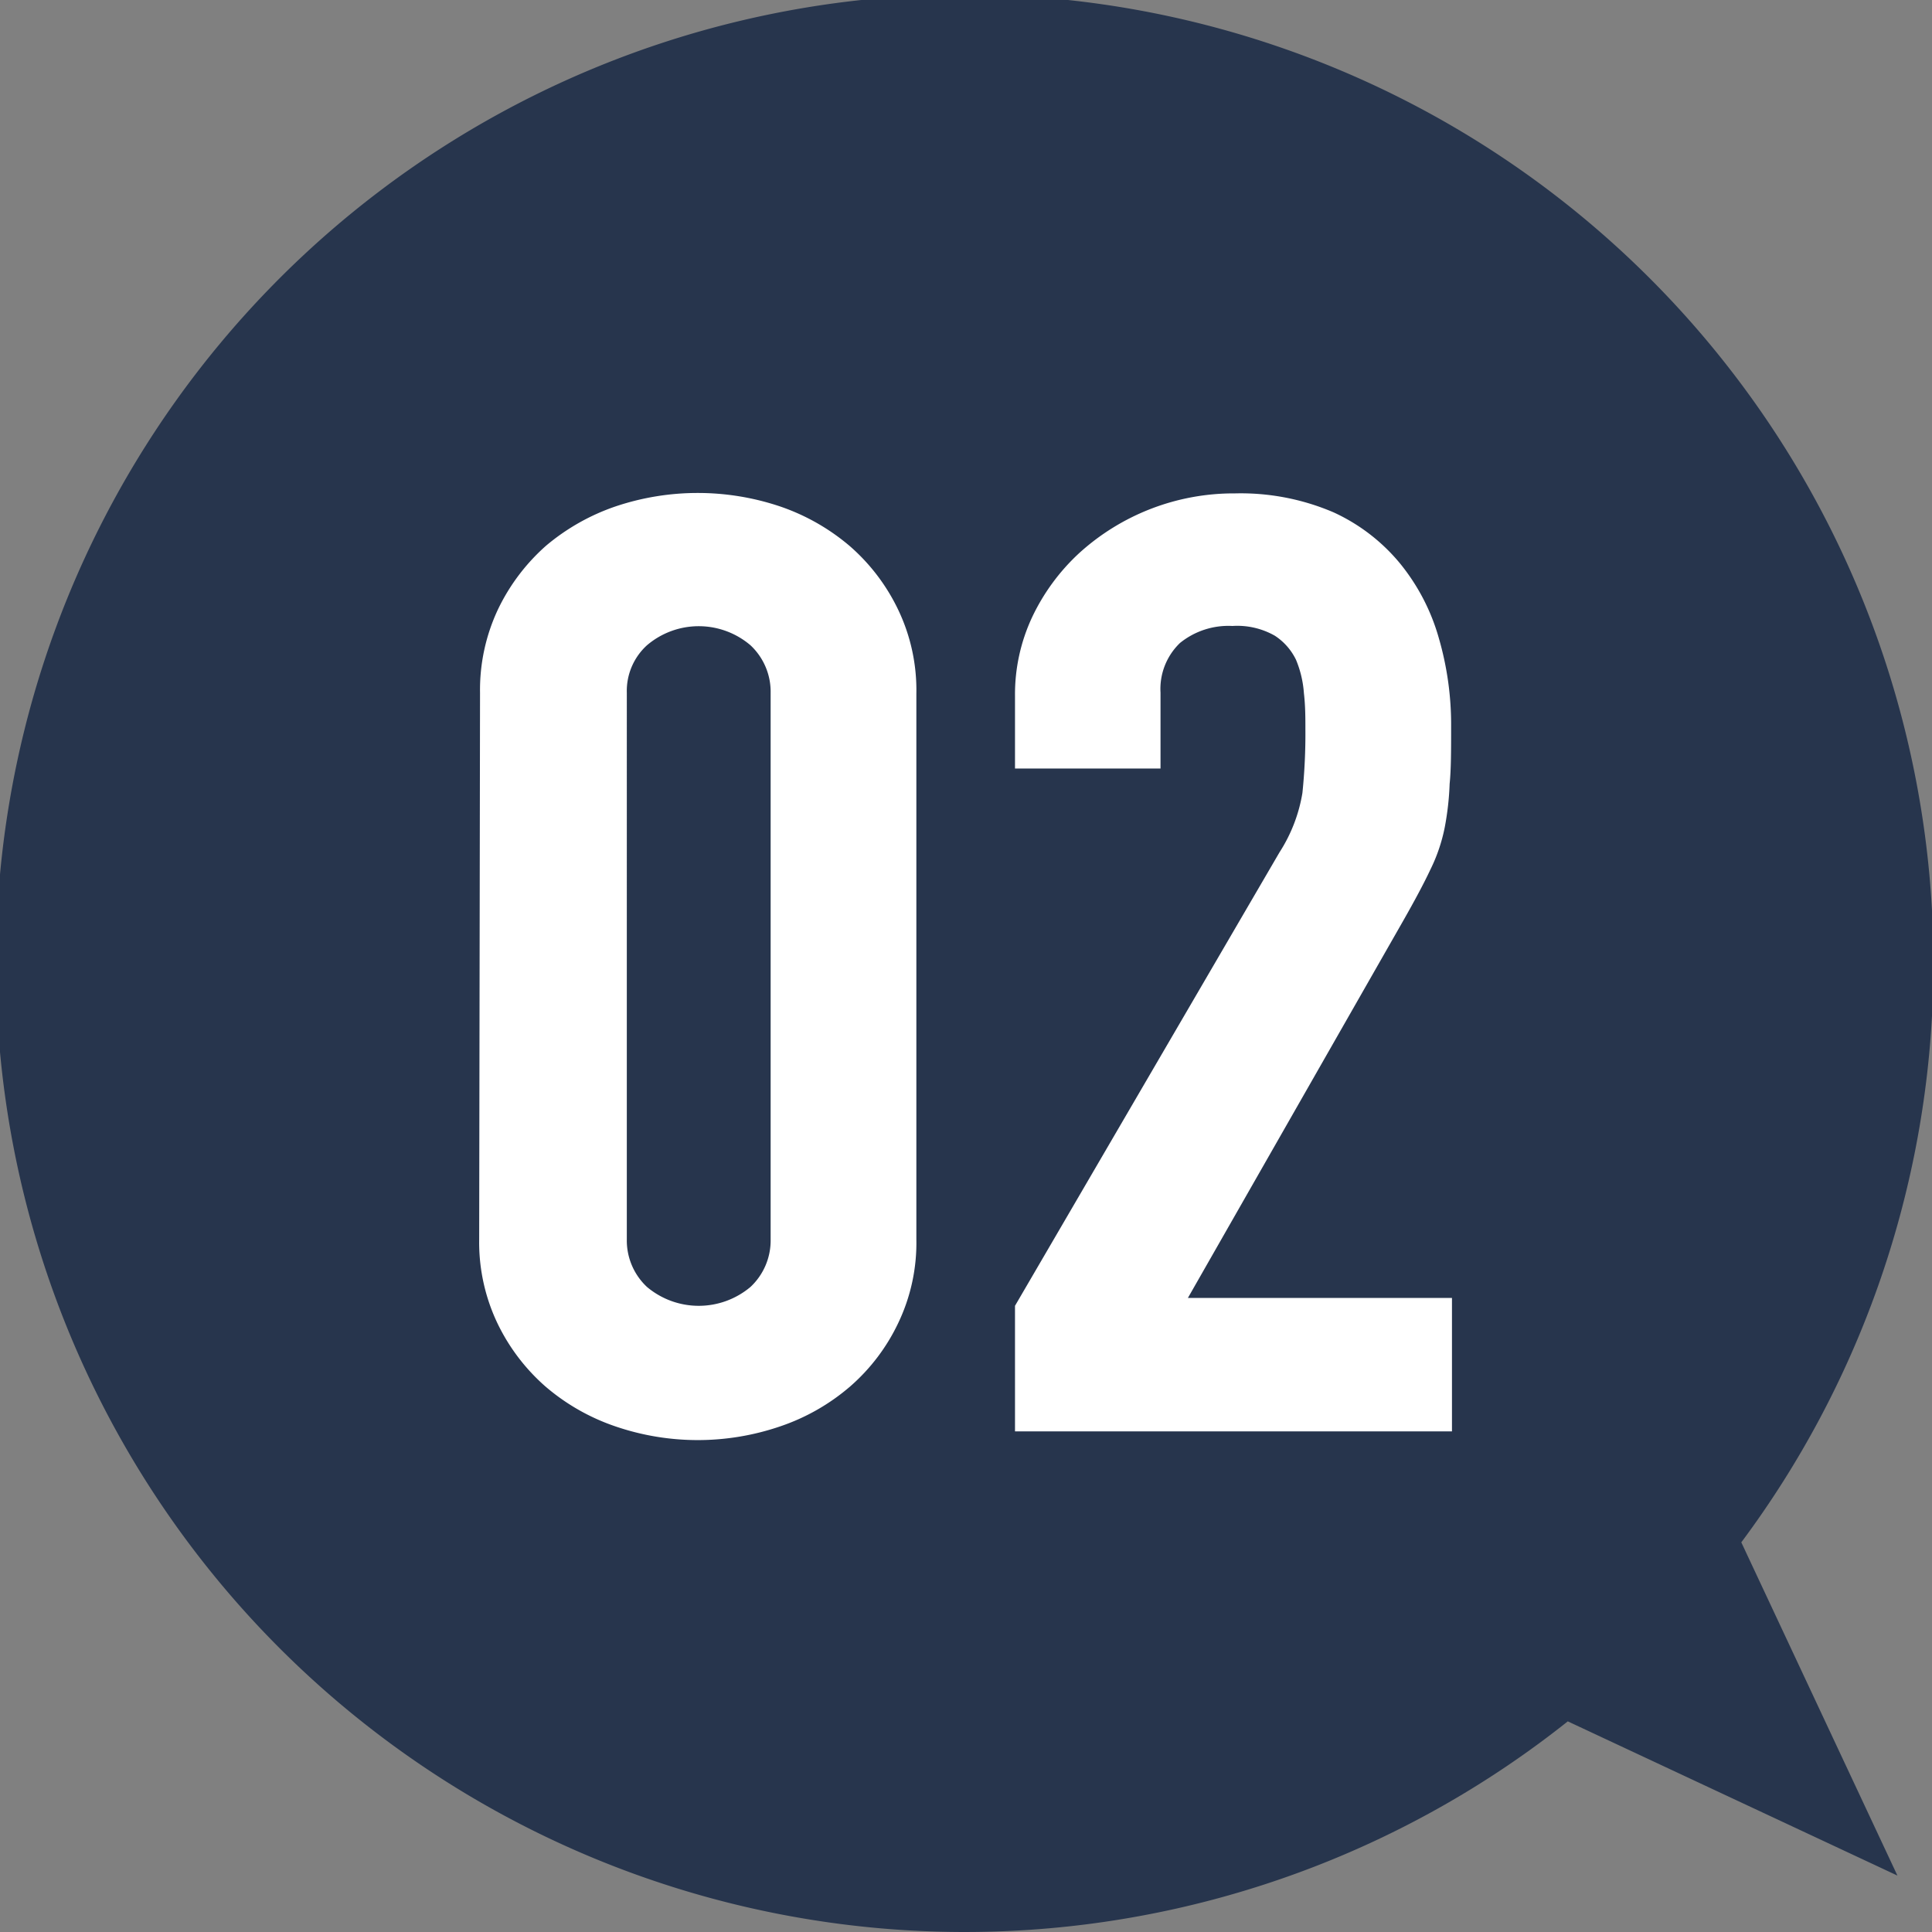
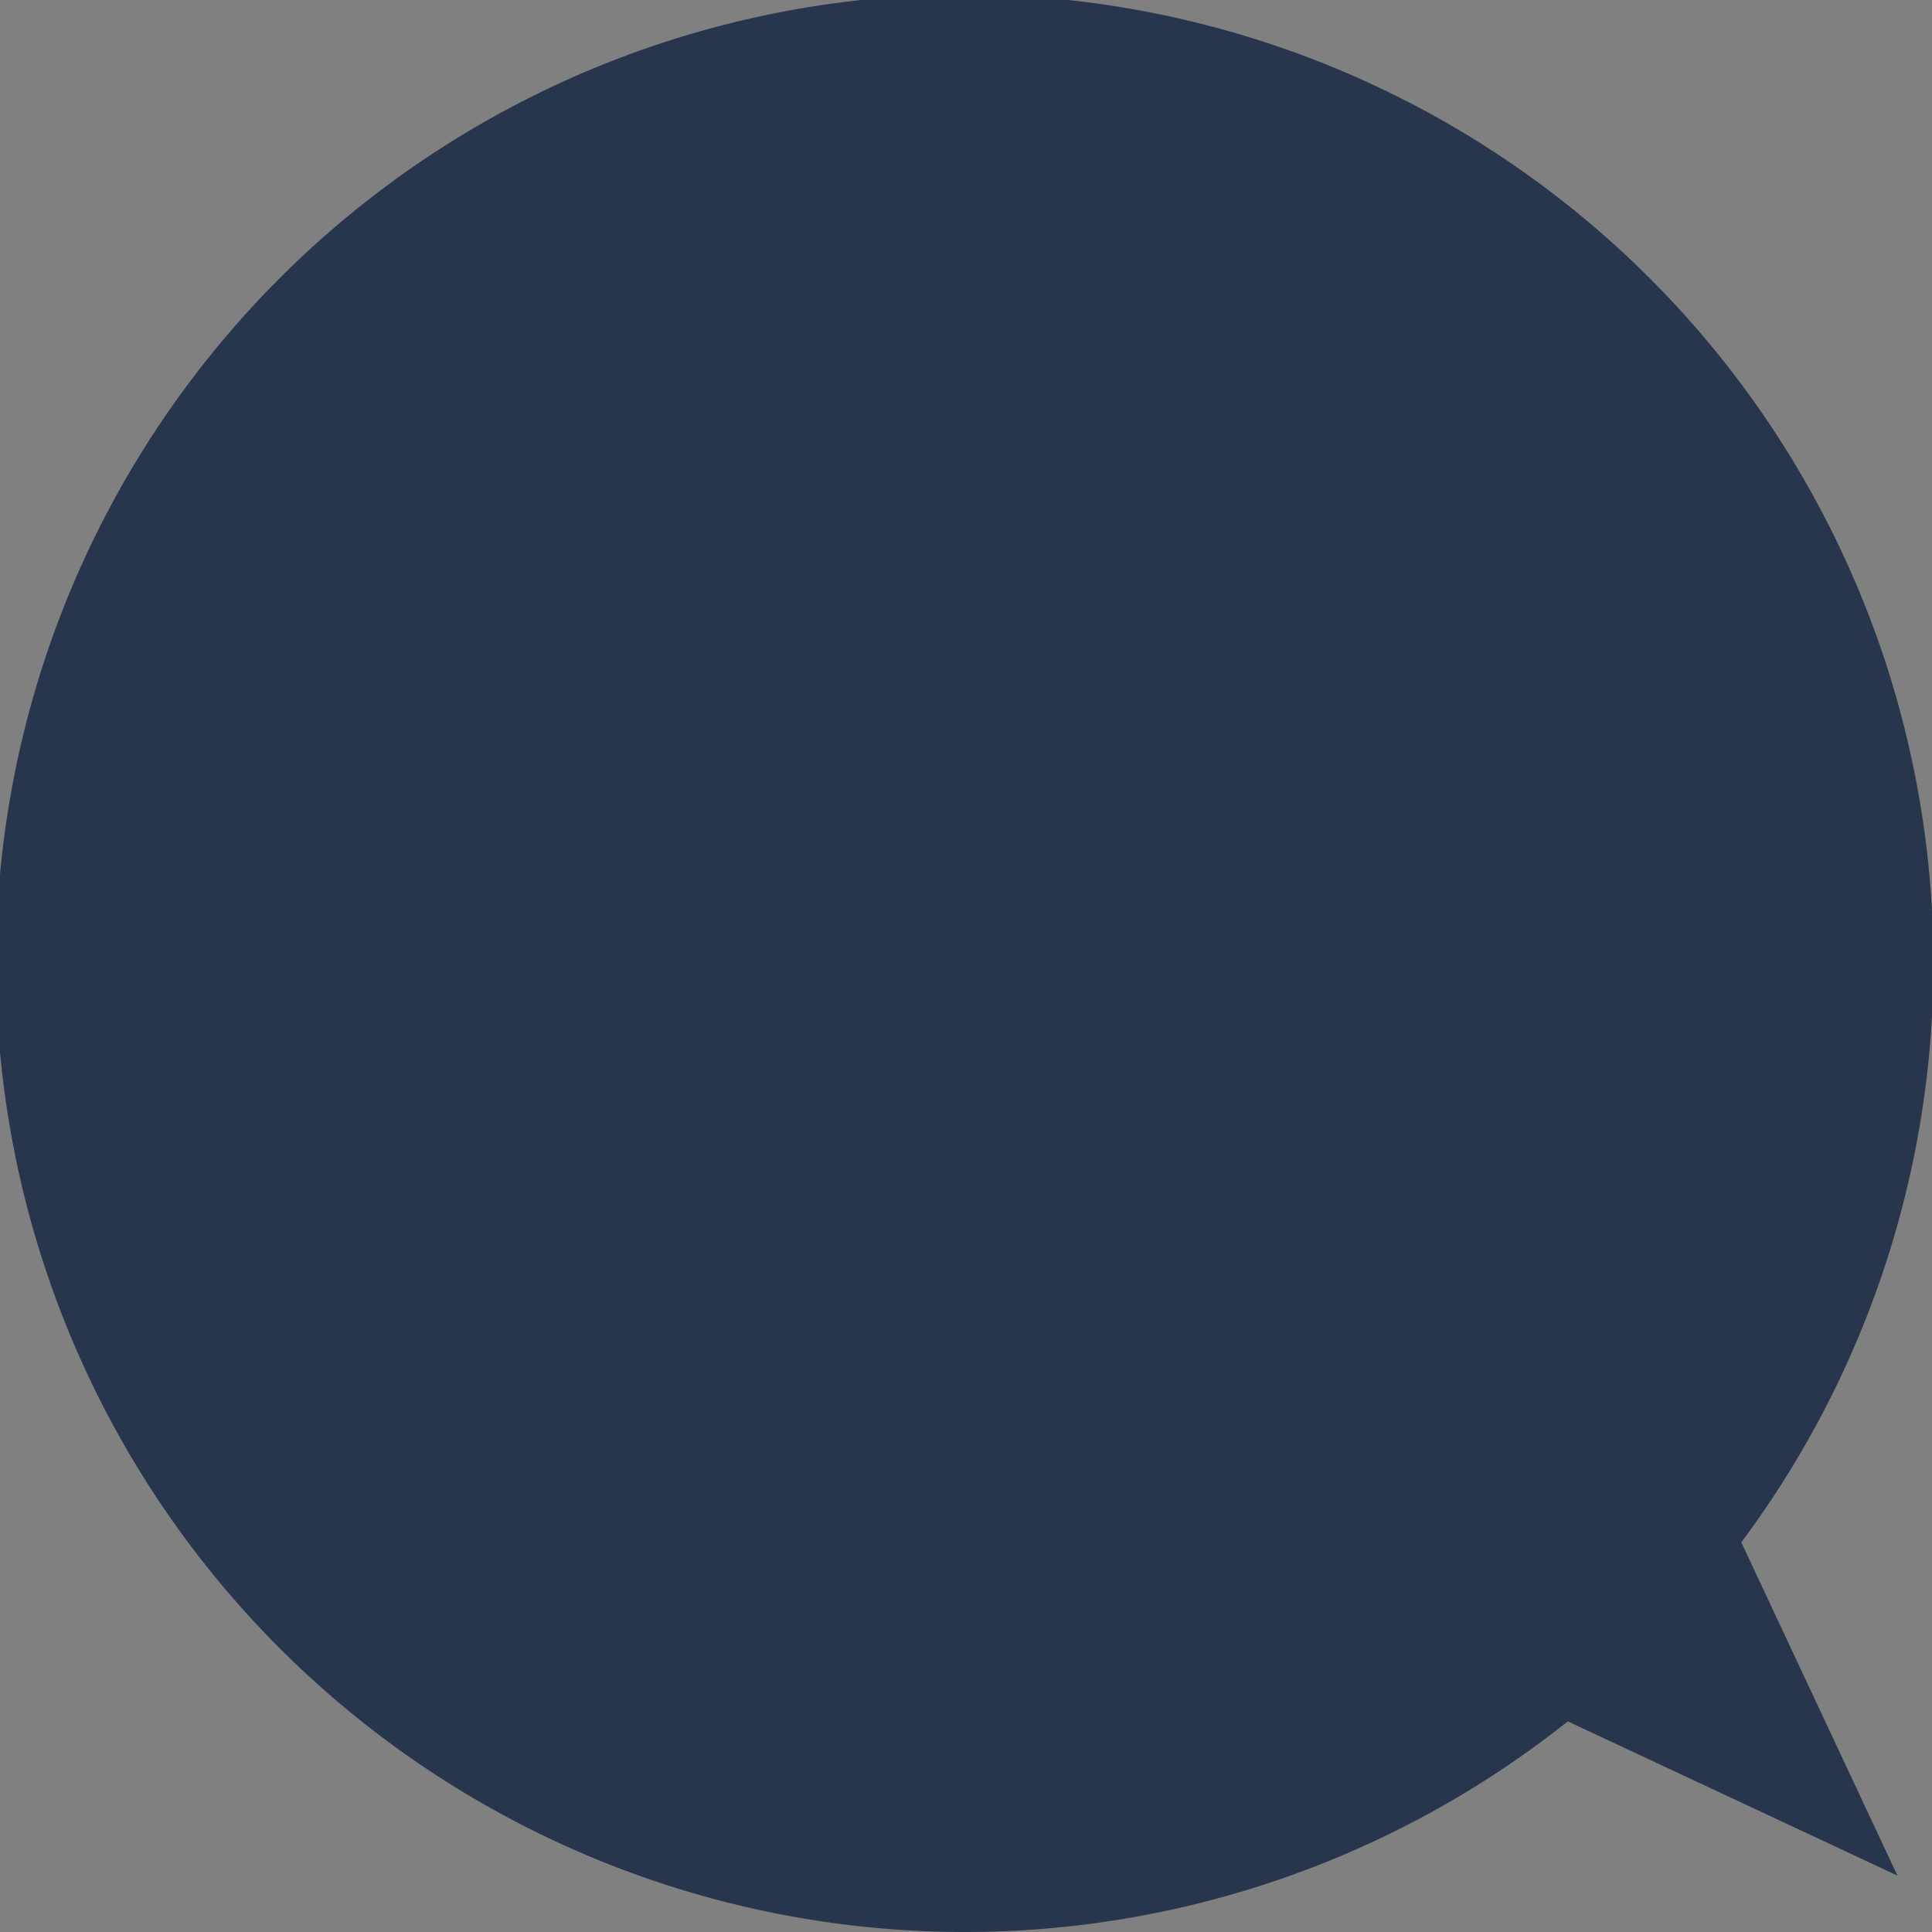
<svg xmlns="http://www.w3.org/2000/svg" viewBox="0 0 91.08 91.08">
  <rect x="0" y="0" width="91.08" height="91.08" fill="#808080" stroke="none" />
  <g data-name="レイヤー 2">
-     <path d="M89.45 88.42l-7.36-15.71a45.67 45.67 0 10-8.18 8.44z" fill="#27354d" />
-     <path d="M22.63 32.66a8.91 8.91 0 01.85-3.94 9.44 9.44 0 012.27-3A10.19 10.19 0 0129 23.88a12.17 12.17 0 017.79 0 10.08 10.08 0 013.29 1.88 9.29 9.29 0 012.27 3 8.78 8.78 0 01.85 3.94v25.72a8.75 8.75 0 01-.85 3.94 9.18 9.18 0 01-2.27 3 9.91 9.91 0 01-3.29 1.88 12 12 0 01-7.79 0 10 10 0 01-3.29-1.88 9.33 9.33 0 01-2.27-3 8.88 8.88 0 01-.85-3.94zm6.92 25.76a3 3 0 00.95 2.25 3.79 3.79 0 004.88 0 3 3 0 00.95-2.25V32.66a3 3 0 00-.95-2.24 3.76 3.76 0 00-4.88 0 2.91 2.91 0 00-.95 2.24zm18.3 3.14l12.47-21.38a7.37 7.37 0 001.08-2.8 27.38 27.38 0 00.14-3c0-.53 0-1.1-.07-1.7a5 5 0 00-.37-1.57 2.81 2.81 0 00-1-1.14 3.58 3.58 0 00-2-.46 3.63 3.63 0 00-2.47.8 3 3 0 00-.92 2.34v3.58h-6.86v-3.44a8.59 8.59 0 01.81-3.7 9.83 9.83 0 012.2-3 10.83 10.83 0 017.36-2.83 11.1 11.1 0 014.64.89A8.82 8.82 0 0166 26.56a9.78 9.78 0 011.83 3.52 14.63 14.63 0 01.58 4.19c0 1.07 0 2-.07 2.68a13.47 13.47 0 01-.23 2.05 8 8 0 01-.68 2c-.31.66-.74 1.46-1.28 2.41L56 61.19h12.45v6.29h-20.6z" fill="#fff" />
+     <path d="M89.45 88.42l-7.36-15.71a45.67 45.67 0 10-8.18 8.44" fill="#27354d" />
  </g>
</svg>